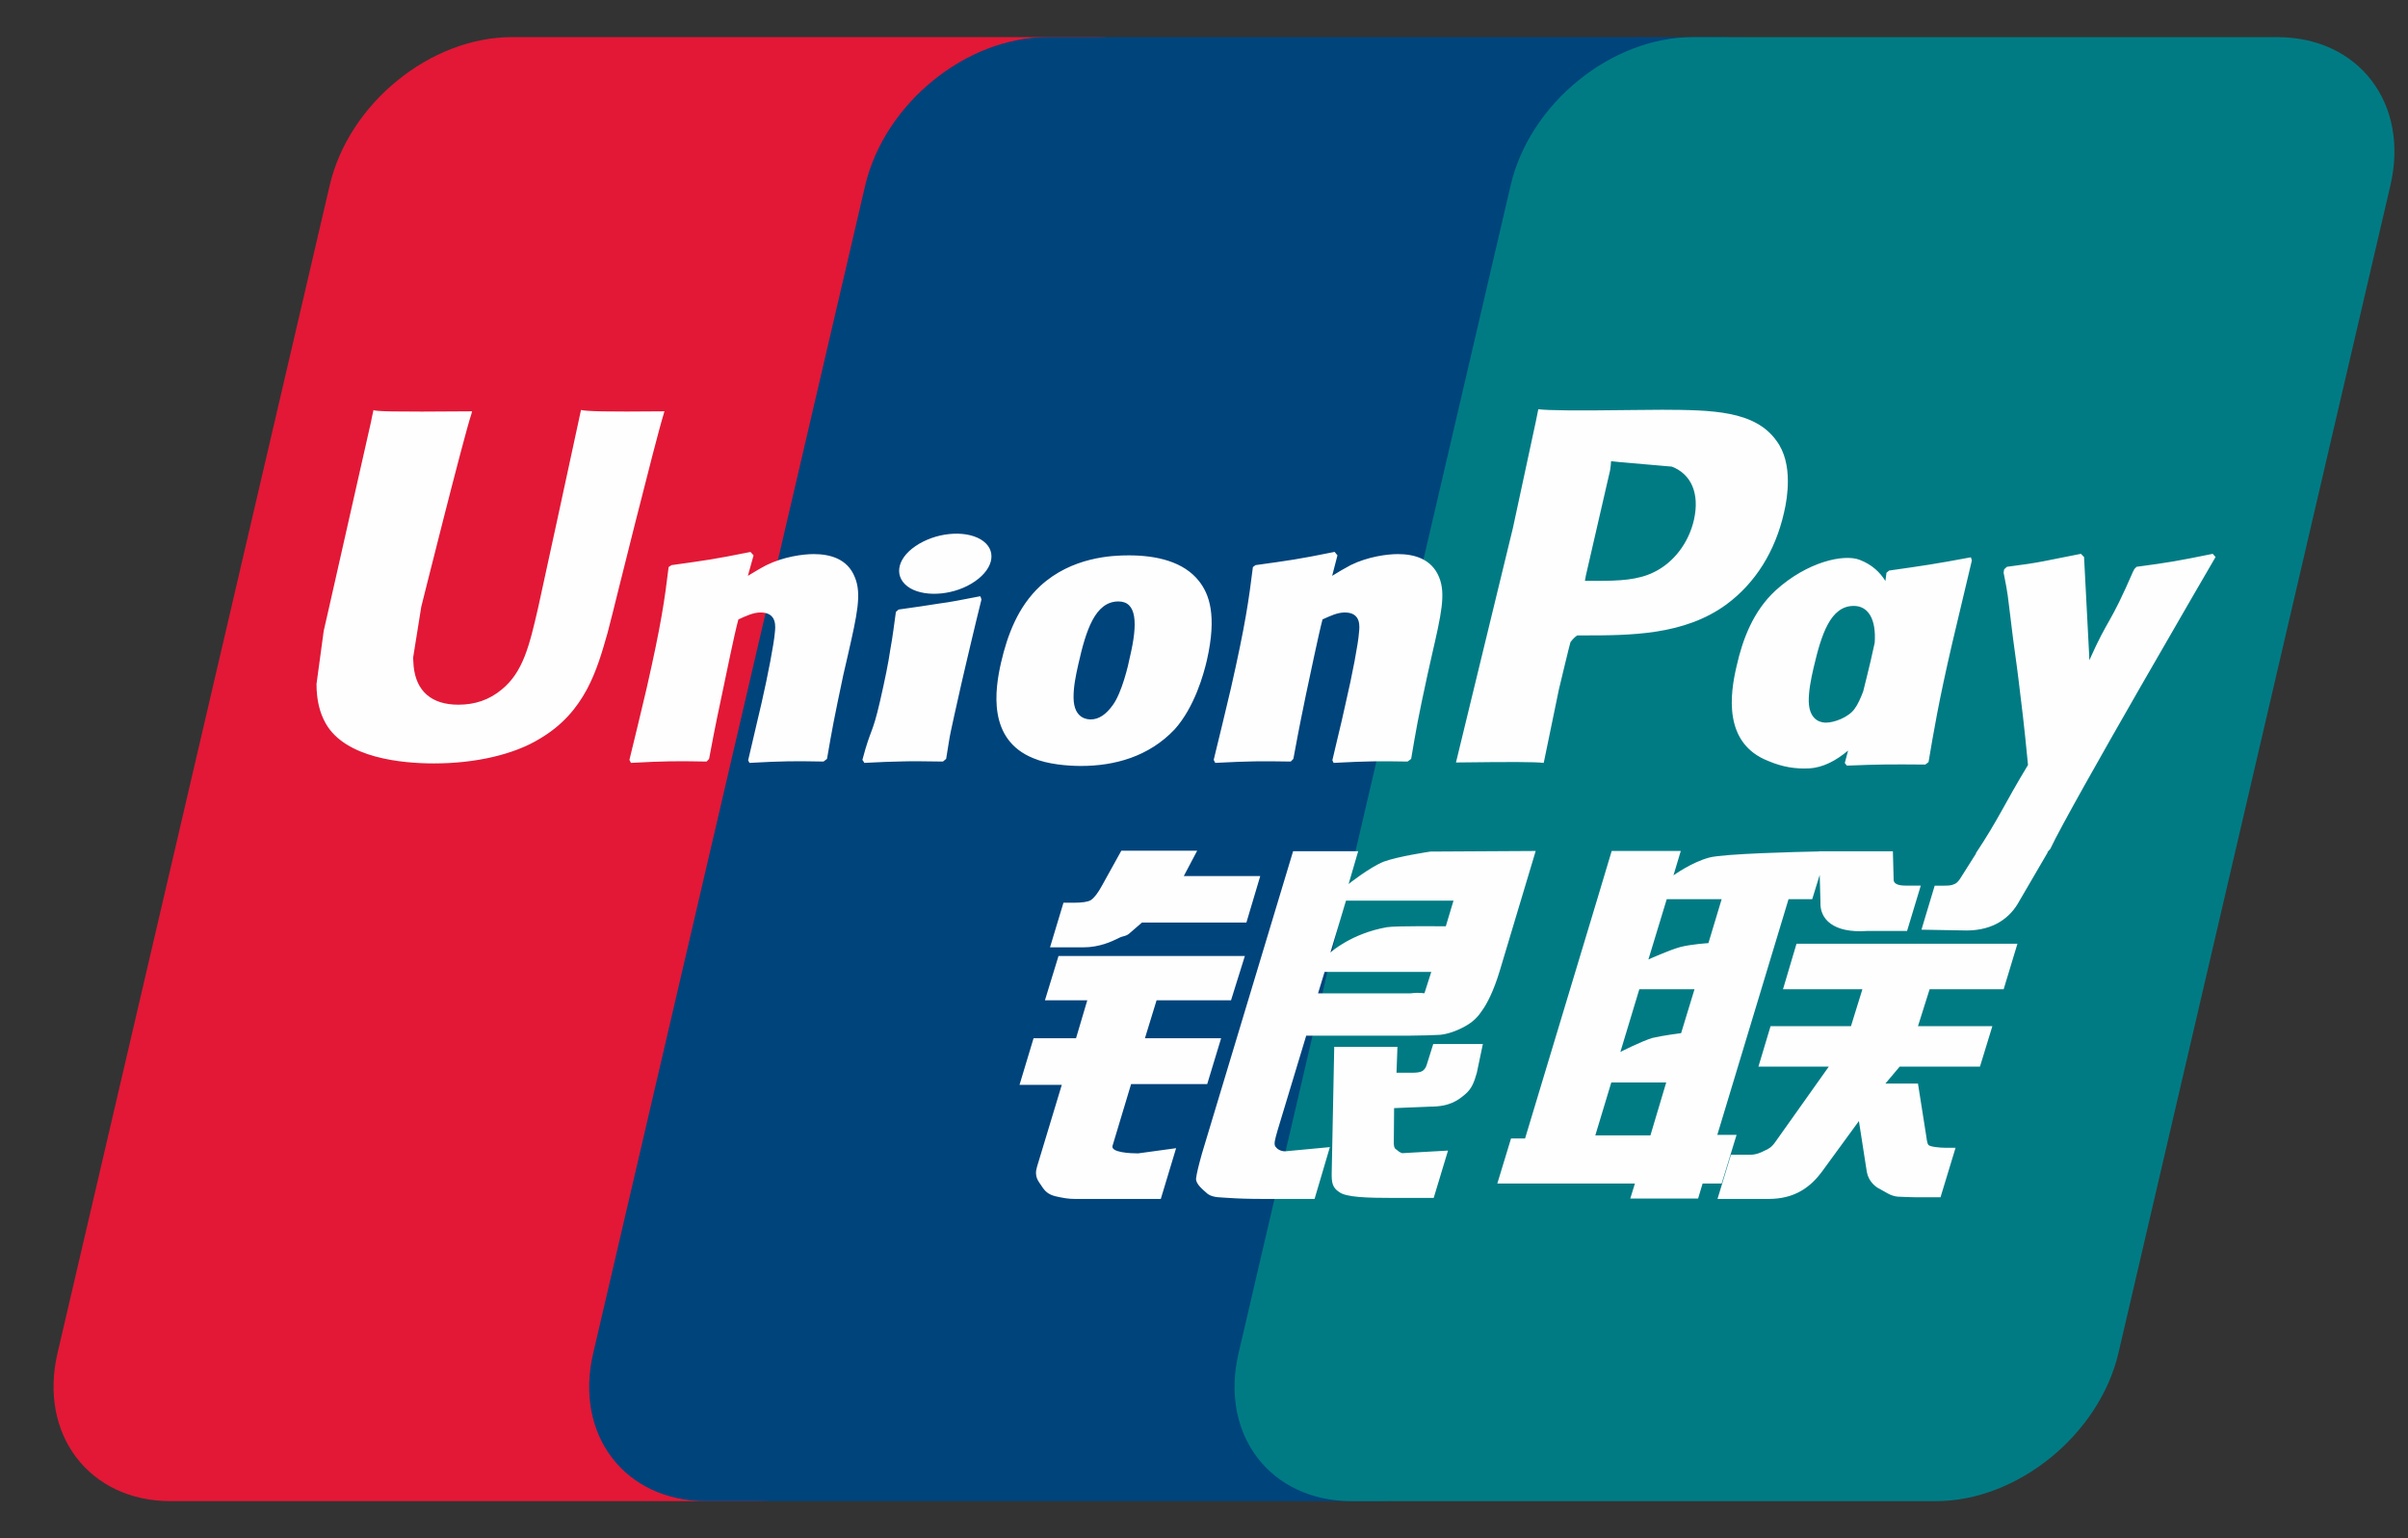
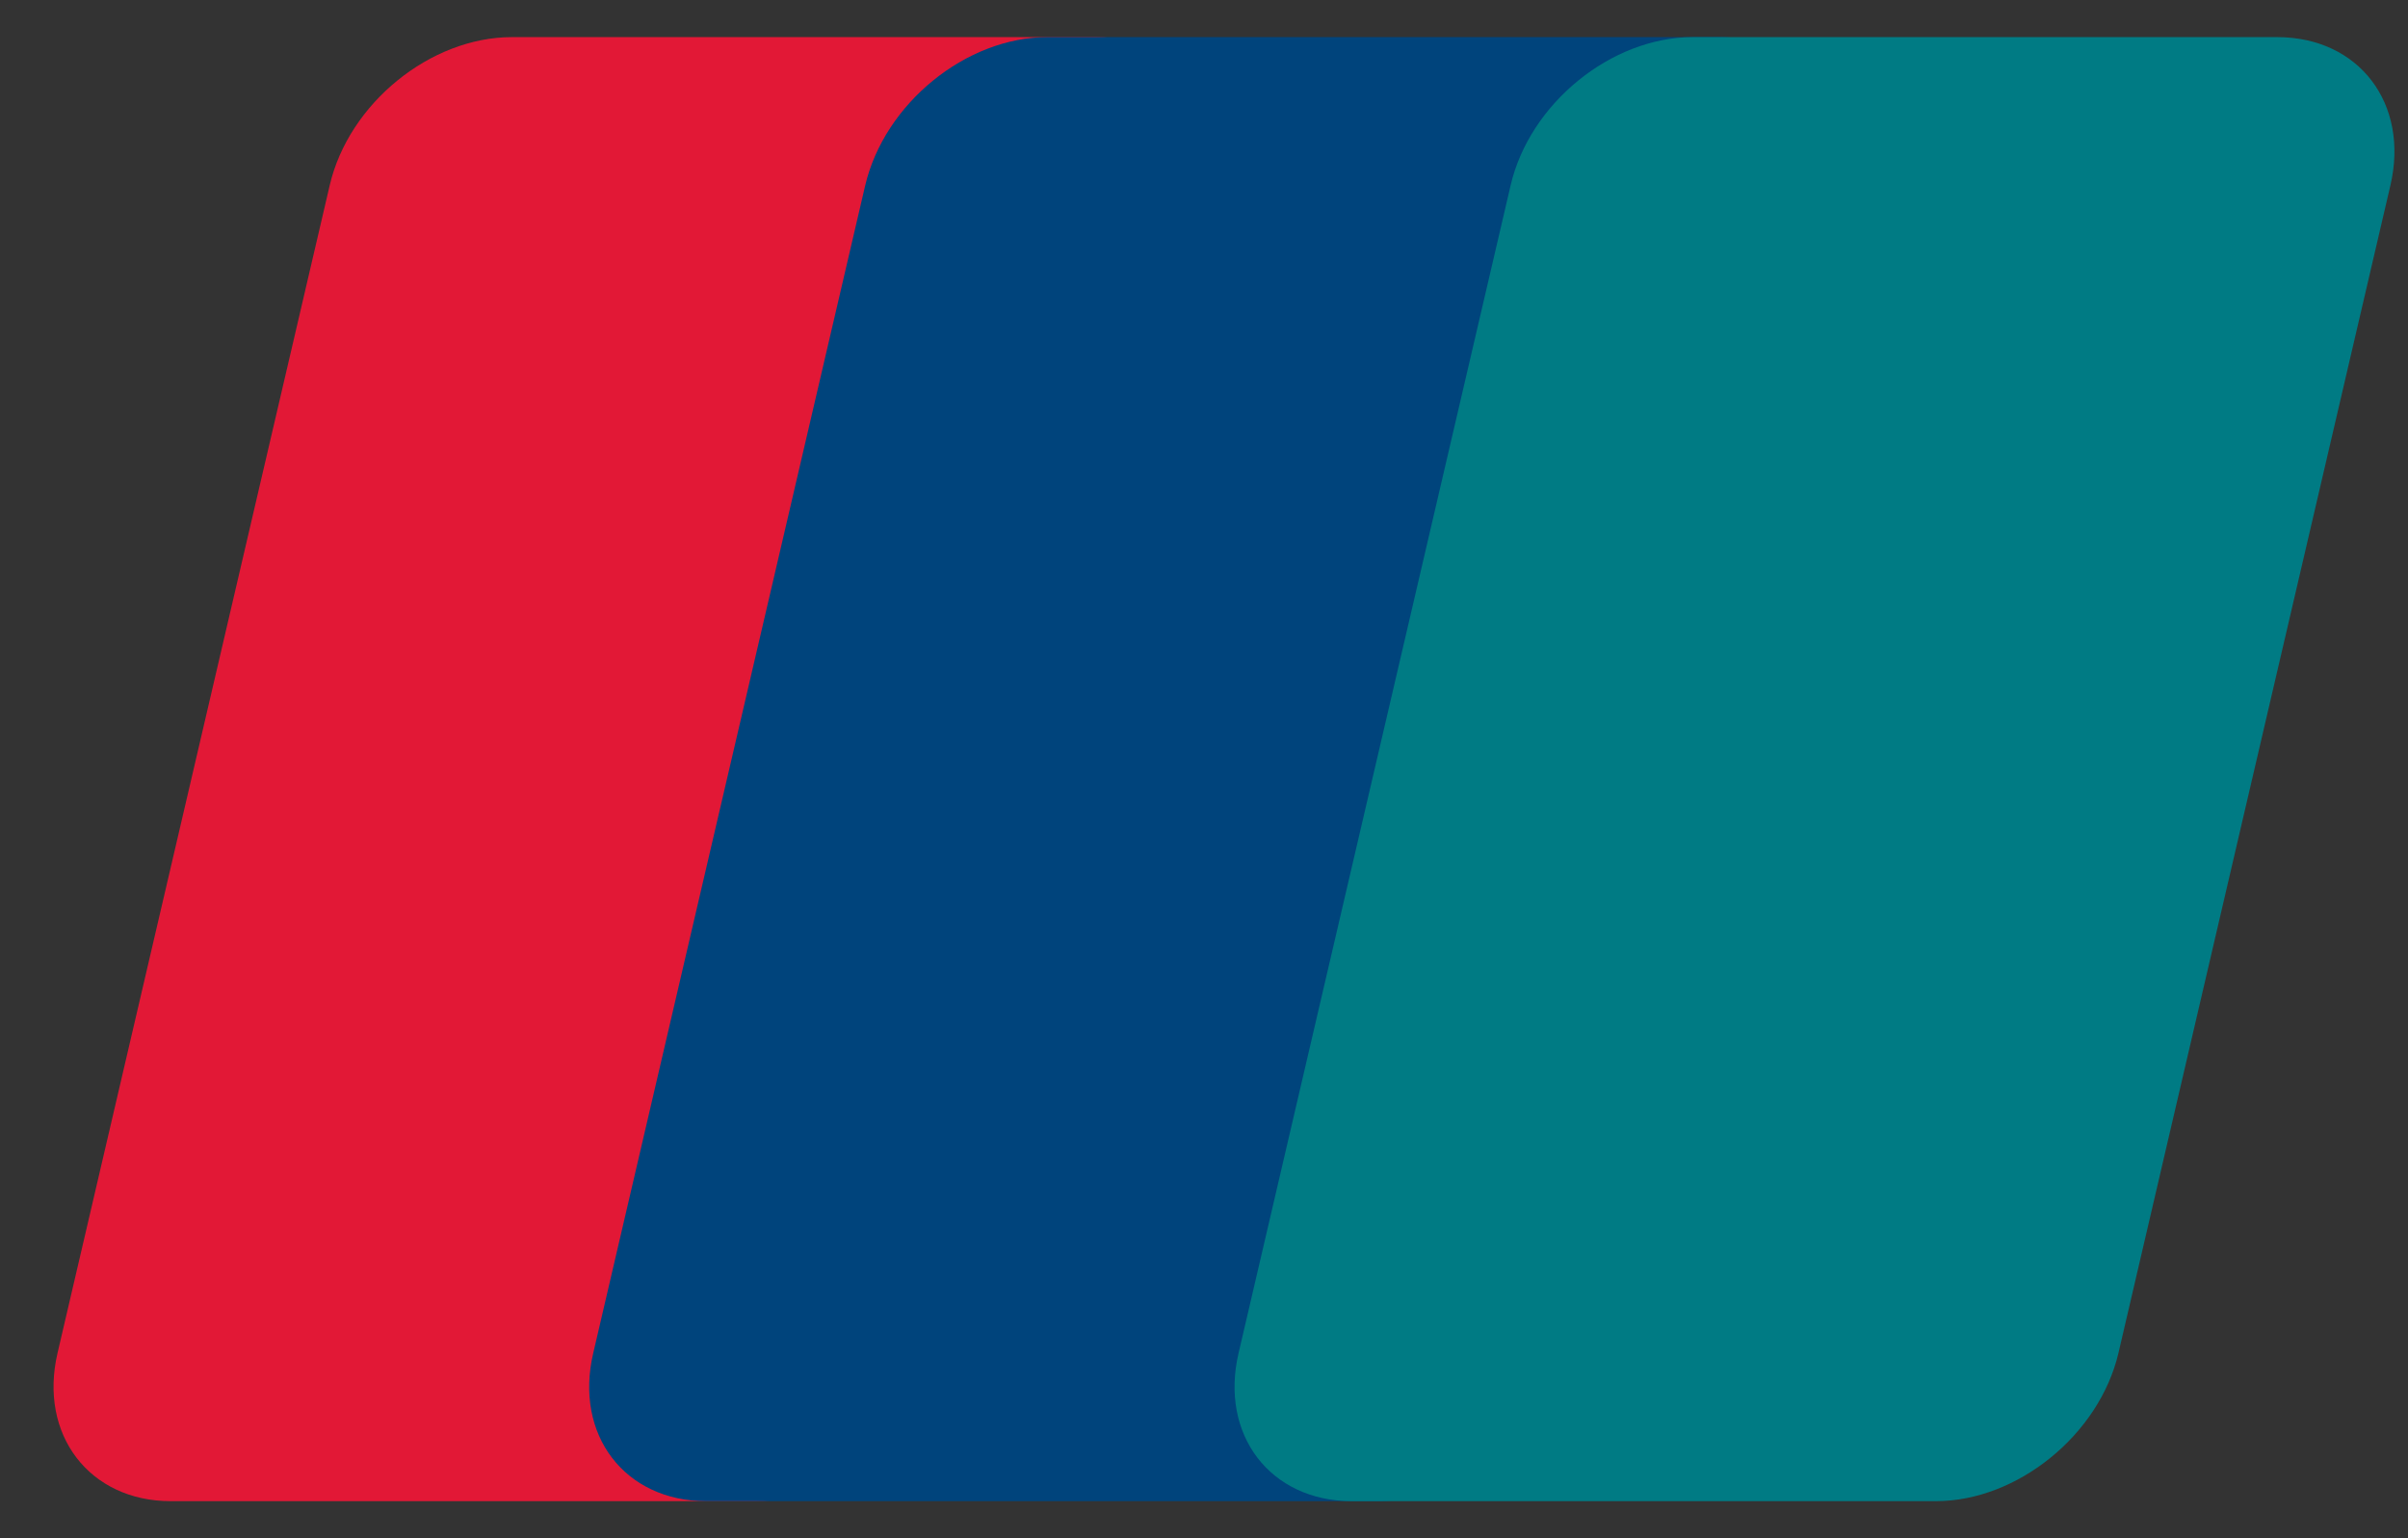
<svg xmlns="http://www.w3.org/2000/svg" width="36" height="23" viewBox="0 0 36 23" fill="none">
  <rect x="0" y="0" width="36" height="23" fill="#333333" stroke="none" />
  <path d="M7.654 0.555H16.389C17.608 0.555 18.367 1.548 18.082 2.772L14.015 20.232C13.728 21.451 12.508 22.446 11.287 22.446H2.553C1.336 22.446 0.576 21.451 0.86 20.232L4.929 2.772C5.213 1.548 6.433 0.555 7.654 0.555Z" fill="#E21836" />
  <path d="M15.662 0.555H25.706C26.925 0.555 26.376 1.548 26.089 2.772L22.023 20.232C21.738 21.451 21.827 22.446 20.605 22.446H10.56C9.338 22.446 8.582 21.451 8.869 20.232L12.935 2.772C13.224 1.548 14.441 0.555 15.662 0.555Z" fill="#00447C" />
  <path d="M25.309 0.555H34.044C35.265 0.555 36.023 1.548 35.737 2.772L31.671 20.232C31.384 21.451 30.162 22.446 28.941 22.446H20.21C18.989 22.446 18.231 21.451 18.517 20.232L22.584 2.772C22.868 1.548 24.087 0.555 25.309 0.555Z" fill="#007B84" />
-   <path d="M9.935 6.15C9.036 6.159 8.771 6.15 8.686 6.13C8.654 6.285 8.048 9.081 8.046 9.083C7.916 9.649 7.821 10.052 7.498 10.312C7.315 10.464 7.101 10.537 6.853 10.537C6.455 10.537 6.223 10.339 6.184 9.964L6.176 9.835C6.176 9.835 6.298 9.077 6.298 9.073C6.298 9.073 6.934 6.525 7.048 6.188C7.054 6.169 7.056 6.159 7.057 6.15C5.819 6.161 5.599 6.15 5.584 6.13C5.576 6.157 5.545 6.315 5.545 6.315L4.896 9.187L4.84 9.431L4.732 10.227C4.732 10.464 4.778 10.657 4.871 10.82C5.167 11.337 6.011 11.415 6.488 11.415C7.104 11.415 7.681 11.284 8.071 11.045C8.748 10.645 8.925 10.02 9.083 9.464L9.156 9.179C9.156 9.179 9.812 6.533 9.923 6.188C9.927 6.169 9.929 6.159 9.935 6.15ZM12.164 8.285C12.006 8.285 11.718 8.323 11.458 8.45C11.364 8.499 11.275 8.554 11.181 8.61L11.266 8.304L11.22 8.253C10.67 8.364 10.547 8.379 10.039 8.45L9.996 8.479C9.937 8.968 9.885 9.335 9.666 10.297C9.583 10.651 9.496 11.009 9.41 11.362L9.433 11.407C9.954 11.379 10.112 11.379 10.564 11.387L10.601 11.347C10.658 11.053 10.666 10.984 10.793 10.387C10.853 10.105 10.978 9.483 11.039 9.262C11.152 9.21 11.264 9.158 11.37 9.158C11.624 9.158 11.593 9.379 11.583 9.468C11.572 9.616 11.48 10.099 11.385 10.514L11.322 10.782C11.278 10.979 11.229 11.172 11.185 11.368L11.205 11.407C11.718 11.379 11.874 11.379 12.312 11.387L12.364 11.347C12.443 10.887 12.466 10.764 12.607 10.095L12.678 9.787C12.815 9.185 12.884 8.879 12.78 8.631C12.67 8.352 12.406 8.285 12.164 8.285ZM14.655 8.915C14.383 8.968 14.209 9.003 14.036 9.025C13.864 9.053 13.697 9.077 13.434 9.114L13.413 9.133L13.394 9.148C13.366 9.345 13.347 9.514 13.31 9.714C13.28 9.92 13.232 10.154 13.155 10.491C13.095 10.749 13.064 10.839 13.03 10.93C12.997 11.02 12.96 11.108 12.893 11.362L12.909 11.385L12.922 11.407C13.168 11.395 13.329 11.387 13.495 11.385C13.661 11.379 13.832 11.385 14.097 11.387L14.12 11.368L14.145 11.347C14.184 11.118 14.189 11.057 14.213 10.945C14.236 10.826 14.276 10.66 14.374 10.218C14.421 10.01 14.472 9.803 14.521 9.591C14.57 9.379 14.623 9.171 14.673 8.964L14.665 8.938L14.655 8.915ZM14.661 8.065C14.413 7.919 13.978 7.965 13.685 8.167C13.394 8.365 13.36 8.646 13.607 8.795C13.851 8.937 14.288 8.895 14.578 8.691C14.869 8.489 14.905 8.21 14.661 8.065ZM16.16 11.453C16.661 11.453 17.175 11.315 17.562 10.905C17.86 10.572 17.996 10.077 18.043 9.873C18.197 9.198 18.077 8.883 17.927 8.691C17.698 8.398 17.294 8.304 16.875 8.304C16.623 8.304 16.023 8.329 15.553 8.761C15.217 9.073 15.061 9.497 14.967 9.902C14.872 10.316 14.763 11.06 15.448 11.337C15.659 11.428 15.963 11.453 16.16 11.453ZM16.121 9.933C16.236 9.422 16.373 8.993 16.721 8.993C16.994 8.993 17.014 9.312 16.892 9.825C16.871 9.939 16.771 10.362 16.636 10.543C16.542 10.676 16.431 10.757 16.308 10.757C16.271 10.757 16.053 10.757 16.05 10.433C16.048 10.274 16.081 10.11 16.121 9.933ZM19.297 11.387L19.336 11.347C19.392 11.053 19.401 10.983 19.524 10.387C19.585 10.105 19.713 9.483 19.772 9.262C19.886 9.21 19.995 9.158 20.105 9.158C20.357 9.158 20.326 9.379 20.316 9.467C20.307 9.616 20.215 10.099 20.118 10.514L20.058 10.781C20.013 10.979 19.963 11.171 19.919 11.368L19.938 11.407C20.453 11.38 20.603 11.38 21.044 11.387L21.097 11.347C21.175 10.887 21.195 10.764 21.34 10.095L21.409 9.787C21.547 9.185 21.617 8.88 21.515 8.631C21.402 8.352 21.137 8.285 20.898 8.285C20.74 8.285 20.449 8.323 20.192 8.45C20.099 8.499 20.007 8.554 19.916 8.61L19.995 8.304L19.953 8.252C19.403 8.364 19.278 8.379 18.77 8.45L18.731 8.479C18.67 8.968 18.62 9.335 18.401 10.297C18.318 10.651 18.231 11.009 18.145 11.362L18.168 11.407C18.69 11.38 18.845 11.38 19.297 11.387ZM23.079 11.407C23.111 11.249 23.304 10.312 23.305 10.312C23.305 10.312 23.469 9.625 23.479 9.601C23.479 9.601 23.531 9.529 23.582 9.501H23.658C24.373 9.501 25.181 9.501 25.814 9.035C26.244 8.716 26.539 8.244 26.67 7.671C26.704 7.53 26.729 7.363 26.729 7.196C26.729 6.977 26.685 6.76 26.558 6.59C26.235 6.138 25.593 6.13 24.851 6.127C24.848 6.127 24.485 6.13 24.485 6.13C23.535 6.142 23.154 6.138 22.998 6.119C22.984 6.188 22.959 6.311 22.959 6.311C22.959 6.311 22.619 7.888 22.619 7.891C22.619 7.891 21.805 11.243 21.767 11.401C22.596 11.391 22.936 11.391 23.079 11.407ZM23.709 8.606C23.709 8.606 24.071 7.032 24.07 7.038L24.081 6.958L24.086 6.896L24.231 6.911C24.231 6.911 24.977 6.975 24.994 6.977C25.289 7.091 25.41 7.384 25.326 7.767C25.248 8.118 25.021 8.412 24.729 8.554C24.489 8.675 24.194 8.685 23.891 8.685H23.695L23.709 8.606ZM25.962 9.962C25.866 10.37 25.756 11.114 26.437 11.379C26.655 11.472 26.849 11.499 27.047 11.489C27.256 11.478 27.449 11.373 27.629 11.223C27.612 11.284 27.596 11.347 27.58 11.409L27.611 11.448C28.101 11.428 28.253 11.428 28.784 11.432L28.832 11.395C28.909 10.94 28.982 10.497 29.184 9.626C29.282 9.208 29.38 8.795 29.48 8.379L29.465 8.333C28.917 8.435 28.77 8.456 28.243 8.531L28.203 8.564C28.198 8.606 28.192 8.647 28.187 8.687C28.105 8.555 27.986 8.442 27.803 8.371C27.569 8.279 27.018 8.398 26.545 8.829C26.212 9.136 26.052 9.558 25.962 9.962ZM27.113 9.987C27.23 9.485 27.365 9.06 27.714 9.06C27.935 9.06 28.051 9.264 28.027 9.611C28.009 9.698 27.988 9.789 27.964 9.893C27.929 10.042 27.892 10.19 27.855 10.338C27.817 10.439 27.774 10.535 27.726 10.599C27.636 10.726 27.422 10.805 27.299 10.805C27.264 10.805 27.049 10.805 27.041 10.487C27.04 10.329 27.072 10.166 27.113 9.987ZM33.123 8.329L33.081 8.281C32.538 8.391 32.44 8.408 31.942 8.475L31.906 8.512C31.904 8.518 31.902 8.527 31.9 8.535L31.898 8.527C31.527 9.383 31.538 9.198 31.236 9.872C31.235 9.841 31.235 9.822 31.233 9.789L31.157 8.329L31.11 8.281C30.542 8.391 30.528 8.408 30.004 8.475L29.963 8.512C29.957 8.529 29.957 8.548 29.954 8.569L29.957 8.577C30.023 8.912 30.007 8.837 30.073 9.366C30.103 9.626 30.144 9.887 30.175 10.143C30.227 10.572 30.256 10.783 30.319 11.438C29.965 12.022 29.881 12.244 29.54 12.757L29.542 12.762L29.302 13.142C29.274 13.182 29.249 13.209 29.214 13.221C29.176 13.24 29.126 13.243 29.057 13.243H28.924L28.726 13.901L29.405 13.913C29.803 13.911 30.053 13.725 30.188 13.475L30.615 12.743H30.608L30.653 12.692C30.94 12.074 33.123 8.329 33.123 8.329ZM25.962 16.969H25.674L26.739 13.445H27.093L27.205 13.082L27.216 13.486C27.203 13.736 27.399 13.957 27.915 13.92H28.511L28.716 13.242H28.492C28.363 13.242 28.303 13.209 28.31 13.139L28.299 12.729H27.195V12.731C26.838 12.738 25.772 12.765 25.556 12.822C25.295 12.89 25.019 13.088 25.019 13.088L25.128 12.724H24.095L23.879 13.445L22.8 17.023H22.59L22.385 17.697H24.442L24.373 17.921H25.387L25.454 17.697H25.739L25.962 16.969ZM25.118 14.161C24.952 14.207 24.644 14.346 24.644 14.346L24.918 13.445H25.739L25.541 14.102C25.541 14.102 25.287 14.117 25.118 14.161ZM25.133 15.448C25.133 15.448 24.875 15.48 24.706 15.519C24.539 15.569 24.225 15.729 24.225 15.729L24.508 14.792H25.333L25.133 15.448ZM24.674 16.977H23.85L24.089 16.186H24.91L24.674 16.977ZM26.656 14.792H27.843L27.672 15.344H26.47L26.289 15.948H27.341L26.545 17.07C26.489 17.152 26.439 17.181 26.383 17.204C26.328 17.233 26.254 17.266 26.17 17.266H25.878L25.677 17.927H26.441C26.837 17.927 27.072 17.747 27.245 17.51L27.791 16.762L27.909 17.521C27.934 17.663 28.036 17.747 28.105 17.779C28.181 17.817 28.26 17.883 28.372 17.893C28.492 17.898 28.578 17.902 28.636 17.902H29.011L29.236 17.162H29.088C29.003 17.162 28.857 17.148 28.832 17.121C28.807 17.089 28.807 17.039 28.794 16.963L28.674 16.202H28.187L28.401 15.948H29.601L29.786 15.344H28.674L28.848 14.792H29.955L30.161 14.111H26.858L26.656 14.792ZM16.633 17.131L16.91 16.21H18.048L18.256 15.524H17.117L17.291 14.957H18.404L18.611 14.294H15.825L15.622 14.957H16.255L16.087 15.524H15.452L15.242 16.221H15.874L15.505 17.441C15.455 17.602 15.529 17.664 15.575 17.738C15.622 17.811 15.671 17.86 15.779 17.887C15.89 17.912 15.967 17.927 16.071 17.927H17.354L17.583 17.168L17.014 17.246C16.904 17.246 16.6 17.233 16.633 17.131ZM16.764 12.72L16.475 13.242C16.413 13.355 16.358 13.426 16.308 13.459C16.264 13.486 16.176 13.498 16.05 13.498H15.899L15.698 14.165H16.198C16.438 14.165 16.623 14.076 16.711 14.033C16.806 13.982 16.831 14.011 16.904 13.94L17.073 13.794H18.634L18.841 13.099H17.698L17.898 12.72H16.764ZM19.068 17.145C19.041 17.106 19.061 17.039 19.101 16.898L19.528 15.486H21.046C21.267 15.483 21.427 15.48 21.53 15.473C21.642 15.461 21.764 15.421 21.896 15.35C22.032 15.275 22.102 15.196 22.161 15.105C22.227 15.015 22.332 14.817 22.423 14.511L22.959 12.724L21.384 12.733C21.384 12.733 20.899 12.805 20.686 12.884C20.47 12.972 20.162 13.218 20.162 13.218L20.305 12.728H19.332L17.97 17.246C17.921 17.421 17.889 17.549 17.881 17.625C17.879 17.708 17.985 17.789 18.054 17.851C18.136 17.912 18.256 17.902 18.372 17.912C18.494 17.921 18.666 17.927 18.905 17.927H19.653L19.882 17.152L19.213 17.215C19.141 17.215 19.09 17.177 19.068 17.145ZM19.803 14.532H21.398L21.296 14.85C21.282 14.857 21.248 14.834 21.086 14.853H19.705L19.803 14.532ZM20.123 13.467H21.73L21.615 13.85C21.615 13.85 20.857 13.842 20.735 13.864C20.202 13.957 19.89 14.242 19.89 14.242L20.123 13.467ZM21.332 15.914C21.319 15.961 21.298 15.99 21.269 16.012C21.236 16.033 21.184 16.04 21.106 16.04H20.878L20.892 15.653H19.947L19.909 17.545C19.907 17.681 19.921 17.76 20.02 17.823C20.12 17.902 20.428 17.912 20.842 17.912H21.434L21.648 17.204L21.132 17.233L20.961 17.243C20.938 17.233 20.915 17.224 20.89 17.199C20.869 17.177 20.832 17.19 20.838 17.054L20.842 16.569L21.383 16.547C21.674 16.547 21.799 16.452 21.906 16.361C22.007 16.275 22.04 16.175 22.079 16.04L22.169 15.611H21.427L21.332 15.914Z" fill="#FEFEFE" />
</svg>